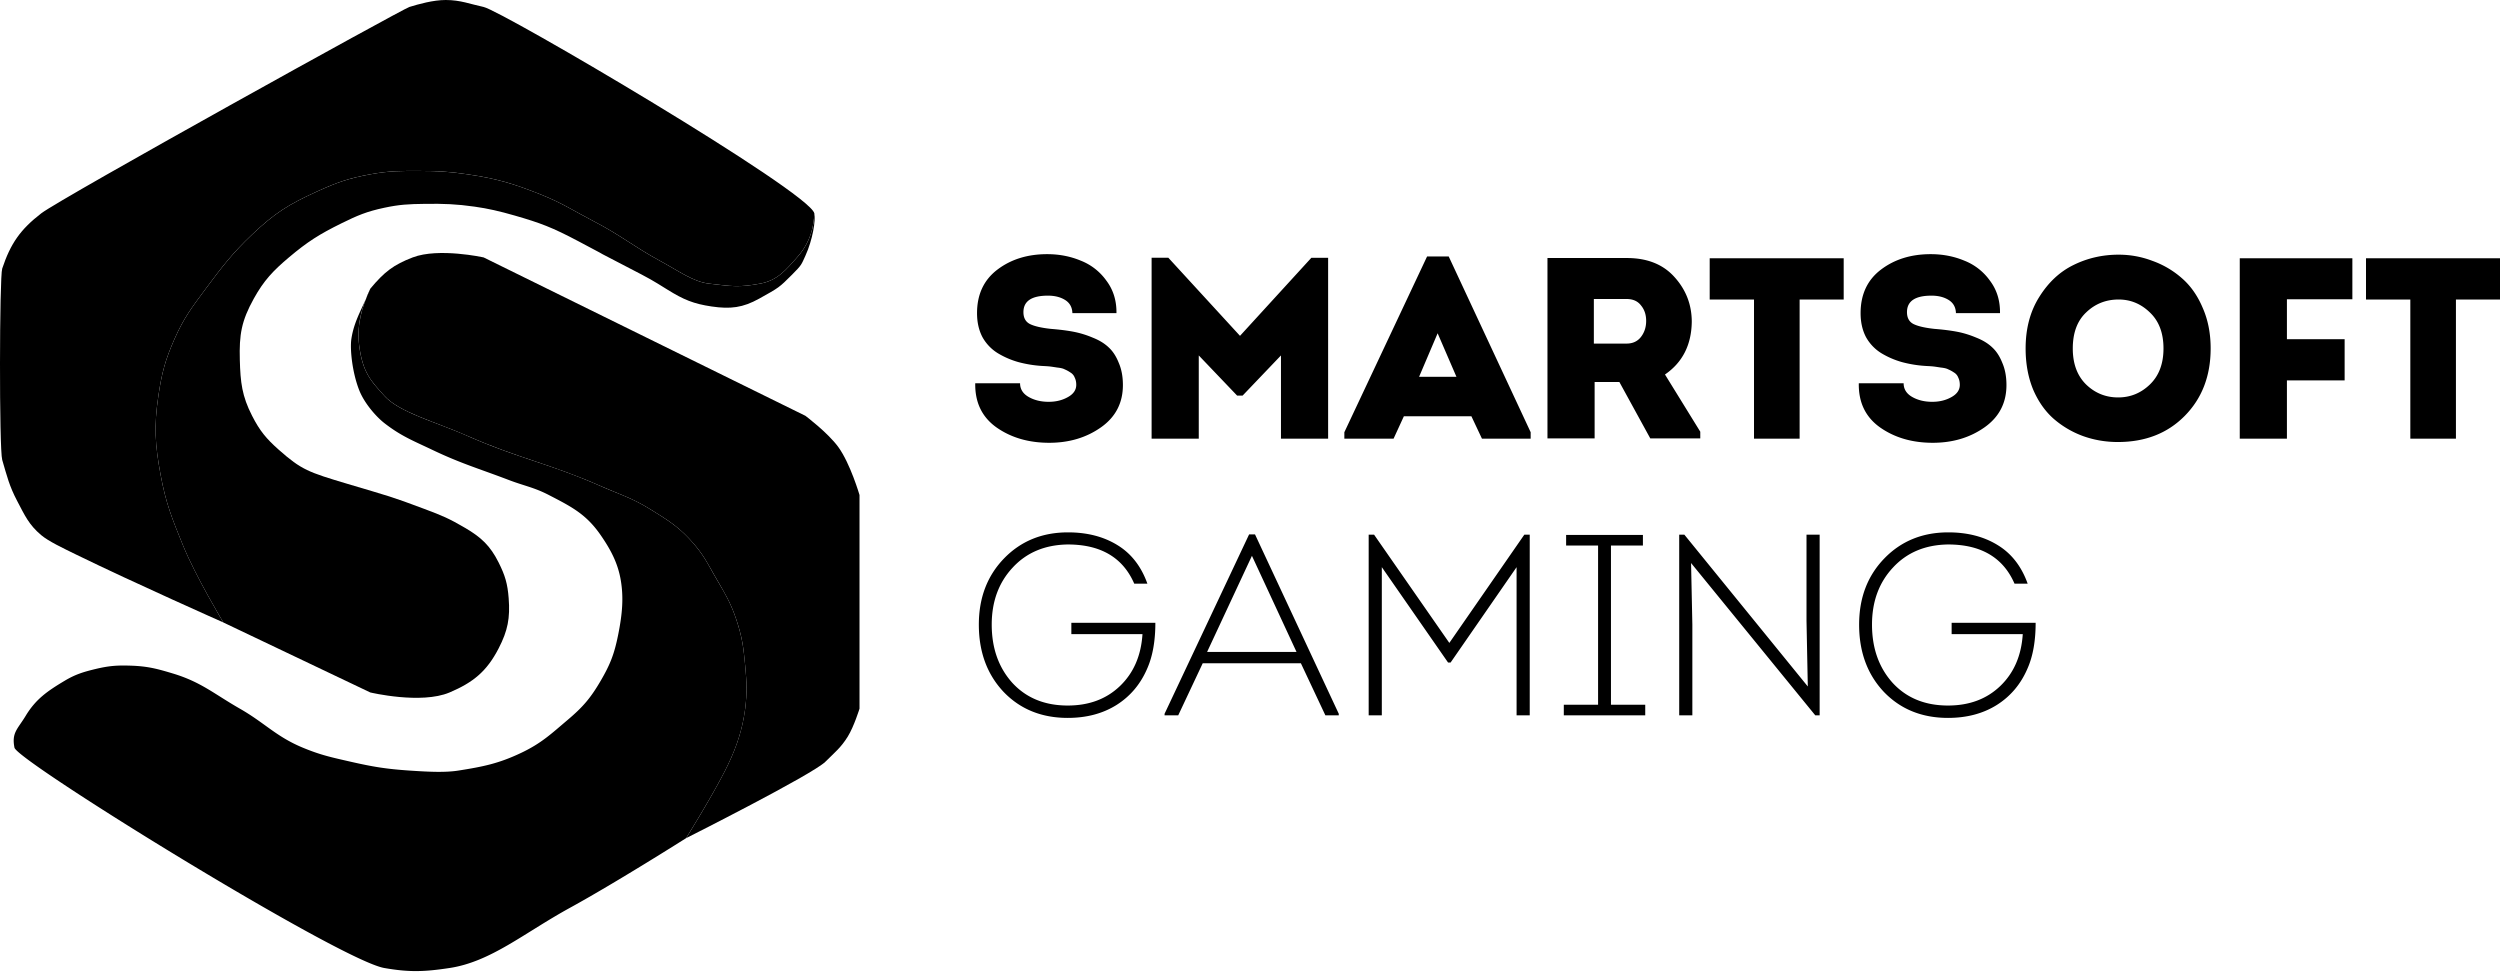
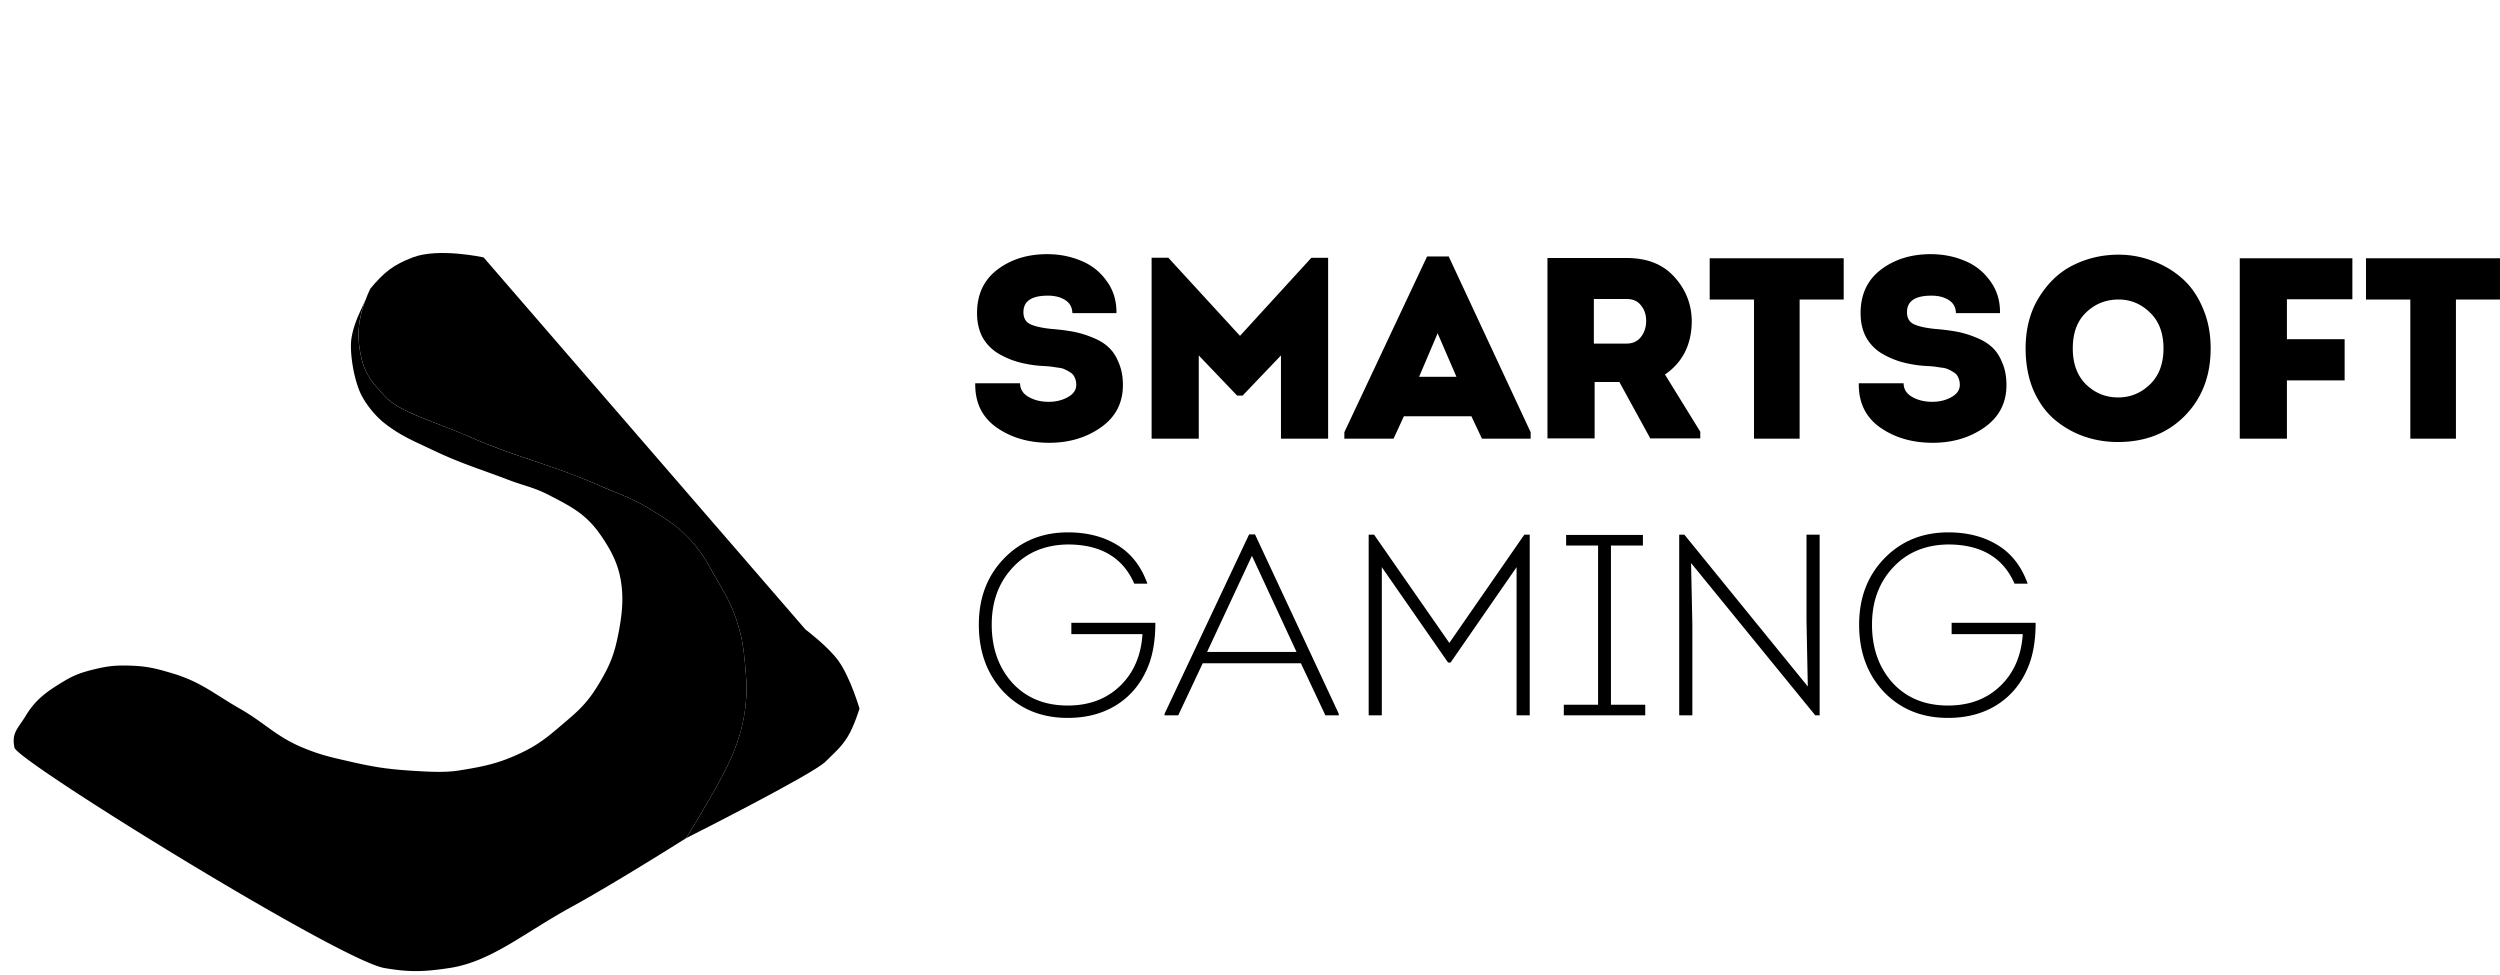
<svg xmlns="http://www.w3.org/2000/svg" width="300" height="117" fill="currentColor" viewBox="0 0 300 117">
-   <path d="M97.72 25.6C97.118 22.99 60.237 1.303 58.03.835 56.444.5 55.277 0 53.483 0c-1.5 0-3.267.5-4.356.835-.87.268-41.834 22.957-44.176 24.765-2.509 1.938-3.681 3.62-4.685 6.627-.335 1.002-.373 21.686 0 22.958.579 1.976.846 3.132 1.807 4.953.91 1.725 1.385 2.827 2.878 4.083.87.732 2.568 1.536 4.217 2.343 6.853 3.35 17.637 8.132 17.637 8.132s-3.309-5.487-4.853-9.27c-1.306-3.2-2.048-5.036-2.677-8.434-.677-3.654-.811-5.831-.268-9.504.405-2.742.819-4.293 1.94-6.828 1.123-2.533 2.073-3.765 3.75-6.023 1.988-2.68 3.233-4.29 5.555-6.493 2.71-2.571 4.364-3.607 7.764-5.154 2.476-1.126 3.832-1.598 6.425-2.075 2.268-.417 3.585-.405 5.89-.401 2.254.003 3.528.072 5.757.401 3.513.52 5.469 1.096 8.768 2.41 2.639 1.051 3.972 1.97 6.493 3.28 3.134 1.628 4.727 2.998 7.83 4.683 2.252 1.222 3.999 2.52 5.89 2.746 2.812.335 3.615.469 6.159 0 2.083-.384 3.11-1.678 4.417-3.146 1.65-1.852 2.008-3.75 2.075-5.288Z" />
-   <path d="M99.059 91.396c1.113-1.113 1.85-1.673 2.677-3.012.745-1.206 1.406-3.347 1.406-3.347V59.402s-1.099-3.768-2.544-5.757c-1.25-1.72-3.949-3.748-3.949-3.748L58.03 30.888s-5.4-1.187-8.5 0c-2.305.883-3.414 1.74-5.088 3.748-1.019 2.21-1.652 4.338-1.338 6.828.413 3.28 1.46 4.3 3.012 6.024 1.807 2.008 6.014 3.076 9.973 4.819 6.11 2.69 9.888 3.332 15.997 6.024 2.322 1.023 3.73 1.413 5.89 2.744 2.311 1.424 3.678 2.27 5.422 4.35 1.117 1.335 1.541 2.24 2.41 3.749 1.118 1.945 1.83 3.026 2.543 5.154.702 2.095.87 3.355 1.07 5.555.183 2.005.25 3.157 0 5.154-.378 3.027-1.403 5.449-2.41 7.43-1.656 3.263-4.684 8.115-4.684 8.115s15.193-7.647 16.733-9.186Z" />
-   <path d="M44.441 83.096s6.087 1.448 9.505 0c2.846-1.206 4.472-2.54 5.89-5.288 1.1-2.132 1.389-3.632 1.205-6.024-.133-1.732-.426-2.73-1.205-4.283-1.005-2.005-2.081-3.016-4.016-4.15-1.941-1.138-2.744-1.473-4.886-2.276-4.124-1.546-4.083-1.473-9.237-3.012-4.685-1.4-5.514-1.676-8.233-4.083-1.519-1.345-2.288-2.277-3.212-4.083-1.22-2.382-1.4-4.018-1.473-6.693-.084-3.06.19-4.686 1.673-7.363 1.21-2.183 2.31-3.343 4.217-4.953 2.239-1.889 3.665-2.787 6.292-4.083 1.937-.955 3.041-1.425 5.154-1.875 1.845-.394 2.933-.441 4.819-.467 2.356-.033 3.836.025 6.024.334 1.609.228 2.967.538 4.82 1.071 3.087.89 4.472 1.41 7.63 3.08 5.823 3.077 0 .064 5.823 3.077 2.945 1.523 2.945 1.539 4.886 2.744 1.907 1.184 3.102 1.688 5.287 2.008 2.258.33 3.731.15 5.69-.937 2.41-1.339 2.41-1.339 3.949-2.878 1.194-1.195 1.115-1.207 1.606-2.276.864-1.879 1.256-4.284 1.071-5.085-.067 1.537-.424 3.435-2.075 5.287-1.307 1.467-2.334 2.762-4.417 3.146-2.544.469-3.347.335-6.158 0-1.892-.225-3.639-1.524-5.89-2.746-3.104-1.685-4.697-3.055-7.832-4.683-2.52-1.31-3.853-2.229-6.492-3.28-3.299-1.314-5.255-1.89-8.768-2.41-2.23-.33-3.503-.398-5.756-.401-2.306-.004-3.623-.016-5.89.401-2.594.477-3.95.949-6.426 2.075-3.4 1.547-5.055 2.583-7.764 5.154-2.322 2.203-3.567 3.813-5.556 6.492-1.677 2.26-2.626 3.491-3.748 6.024-1.122 2.535-1.536 4.086-1.941 6.828-.543 3.673-.409 5.85.268 9.504.629 3.398 1.371 5.234 2.677 8.434 1.544 3.783 4.853 9.27 4.853 9.27l17.636 8.4Z" />
+   <path d="M99.059 91.396c1.113-1.113 1.85-1.673 2.677-3.012.745-1.206 1.406-3.347 1.406-3.347s-1.099-3.768-2.544-5.757c-1.25-1.72-3.949-3.748-3.949-3.748L58.03 30.888s-5.4-1.187-8.5 0c-2.305.883-3.414 1.74-5.088 3.748-1.019 2.21-1.652 4.338-1.338 6.828.413 3.28 1.46 4.3 3.012 6.024 1.807 2.008 6.014 3.076 9.973 4.819 6.11 2.69 9.888 3.332 15.997 6.024 2.322 1.023 3.73 1.413 5.89 2.744 2.311 1.424 3.678 2.27 5.422 4.35 1.117 1.335 1.541 2.24 2.41 3.749 1.118 1.945 1.83 3.026 2.543 5.154.702 2.095.87 3.355 1.07 5.555.183 2.005.25 3.157 0 5.154-.378 3.027-1.403 5.449-2.41 7.43-1.656 3.263-4.684 8.115-4.684 8.115s15.193-7.647 16.733-9.186Z" />
  <path d="M1.738 89.722c.321 1.607 39.022 25.502 44.377 26.439 3.012.527 4.807.457 7.831 0 4.953-.749 8.924-4.192 14.457-7.229 5.559-3.05 13.923-8.35 13.923-8.35s3.028-4.852 4.685-8.115c1.006-1.981 2.031-4.403 2.41-7.43.25-1.997.182-3.15 0-5.154-.2-2.2-.37-3.46-1.071-5.555-.714-2.128-1.425-3.209-2.544-5.154-.868-1.508-1.292-2.414-2.41-3.748-1.743-2.081-3.11-2.927-5.421-4.35-2.16-1.332-3.568-1.722-5.89-2.745-6.109-2.692-9.888-3.334-15.997-6.024-3.959-1.743-8.166-2.811-9.973-4.82-1.552-1.724-2.6-2.744-3.012-6.023-.314-2.49.32-4.619 1.338-6.828-.94 2.353-1.94 3.813-2.275 6.023-.185 1.22.096 4.018.937 6.16.63 1.606 2.075 3.219 3.012 3.948 2.011 1.566 3.455 2.116 5.756 3.213 3.474 1.657 5.574 2.242 9.17 3.614 1.878.717 3.034.885 4.819 1.808 2.731 1.412 4.477 2.29 6.225 4.819 1.192 1.725 2.065 3.353 2.41 5.422.334 2.008.218 3.911-.335 6.626-.453 2.221-.932 3.464-2.075 5.421-1.206 2.067-2.123 3.14-3.95 4.686-2.018 1.71-3.167 2.81-5.555 3.949-2.725 1.3-4.58 1.67-7.563 2.142-1.607.253-3.595.155-5.89 0-2.796-.19-4.363-.448-7.095-1.071-2.258-.516-3.55-.786-5.69-1.674-3.209-1.331-4.547-2.96-7.563-4.685-3.075-1.758-4.64-3.195-8.032-4.217-1.885-.567-2.986-.863-4.953-.937-1.705-.063-2.691.004-4.35.402-1.497.359-2.446.667-3.682 1.406-2.041 1.22-3.457 2.18-4.685 4.216-.964 1.598-1.7 2.008-1.339 3.816ZM117.029 45.992h5.38c0 .7.341 1.247 1.021 1.638.68.392 1.484.588 2.412.588.866 0 1.628-.186 2.288-.557.68-.37 1.021-.866 1.021-1.484 0-.33-.062-.618-.186-.866a1.189 1.189 0 0 0-.526-.618 3.786 3.786 0 0 0-.68-.371c-.185-.103-.484-.176-.897-.217-.391-.062-.67-.103-.835-.123-.165-.021-.453-.042-.865-.062a14.353 14.353 0 0 1-2.938-.464 10 10 0 0 1-2.505-1.083 5.25 5.25 0 0 1-1.824-1.917c-.433-.824-.65-1.783-.65-2.876 0-2.247.815-3.989 2.443-5.226 1.629-1.236 3.618-1.855 5.968-1.855 1.443 0 2.783.258 4.02.773a6.831 6.831 0 0 1 3.093 2.412c.824 1.093 1.226 2.392 1.206 3.896h-5.288c-.021-.7-.309-1.226-.866-1.577-.557-.35-1.247-.525-2.072-.525-1.958 0-2.938.66-2.938 1.979 0 .68.258 1.154.773 1.422.536.268 1.382.464 2.536.588 1.031.082 1.928.196 2.69.34a11.49 11.49 0 0 1 2.32.711c.783.31 1.422.701 1.917 1.175.495.454.897 1.072 1.206 1.856.33.762.495 1.649.495 2.659 0 2.144-.876 3.834-2.629 5.071-1.752 1.237-3.824 1.856-6.215 1.856-2.474 0-4.587-.619-6.34-1.856-1.731-1.237-2.576-3-2.535-5.288ZM148.8 40.302l8.565-9.37h2.01V52.64h-5.659v-9.988l-4.607 4.824h-.65l-4.607-4.824v9.988h-5.659V30.932h2.01l8.597 9.37ZM176.567 49.95h-8.102l-1.236 2.69h-5.907v-.773l9.927-21.09h2.597l9.834 21.09v.773h-5.845l-1.268-2.69Zm-4.051-9.958-2.226 5.226h4.484l-2.258-5.226ZM199.797 44.94l4.236 6.865v.804h-5.999l-3.711-6.772h-2.968v6.772h-5.659V30.963h9.524c2.453 0 4.36.763 5.721 2.288 1.381 1.526 2.072 3.32 2.072 5.38-.042 2.763-1.114 4.866-3.216 6.31Zm-8.535-3.71h3.927c.742 0 1.319-.269 1.732-.805.412-.536.618-1.175.618-1.917s-.206-1.36-.618-1.855c-.392-.516-.969-.773-1.732-.773h-3.927v5.35ZM210.481 35.941h-5.318v-4.947h16.08v4.947h-5.288V52.64h-5.474V35.941ZM223.055 45.992h5.381c0 .7.34 1.247 1.02 1.638.681.392 1.485.588 2.412.588.866 0 1.629-.186 2.289-.557.68-.37 1.02-.866 1.02-1.484 0-.33-.062-.618-.186-.866a1.191 1.191 0 0 0-.525-.618 3.792 3.792 0 0 0-.681-.371c-.185-.103-.484-.176-.896-.217-.392-.062-.67-.103-.835-.123-.165-.021-.454-.042-.866-.062a14.364 14.364 0 0 1-2.938-.464 10.033 10.033 0 0 1-2.505-1.083 5.266 5.266 0 0 1-1.824-1.917c-.433-.824-.649-1.783-.649-2.876 0-2.247.814-3.989 2.443-5.226 1.628-1.236 3.618-1.855 5.968-1.855 1.443 0 2.783.258 4.02.773a6.834 6.834 0 0 1 3.092 2.412c.825 1.093 1.227 2.392 1.206 3.896h-5.288c-.02-.7-.309-1.226-.866-1.577-.556-.35-1.247-.525-2.072-.525-1.958 0-2.937.66-2.937 1.979 0 .68.257 1.154.773 1.422.536.268 1.381.464 2.536.588 1.03.082 1.927.196 2.69.34.763.144 1.536.381 2.319.711.783.31 1.423.701 1.917 1.175.495.454.897 1.072 1.206 1.856.33.762.495 1.649.495 2.659 0 2.144-.876 3.834-2.628 5.071-1.753 1.237-3.825 1.856-6.216 1.856-2.474 0-4.587-.619-6.339-1.856-1.732-1.237-2.577-3-2.536-5.288ZM265.278 41.817c0 3.298-1.041 5.999-3.123 8.102-2.062 2.082-4.731 3.123-8.009 3.123-1.464 0-2.856-.237-4.175-.711a11.262 11.262 0 0 1-3.525-2.072c-1.031-.907-1.856-2.082-2.474-3.525-.598-1.464-.897-3.103-.897-4.917 0-2.392.547-4.453 1.639-6.185 1.093-1.752 2.464-3.03 4.113-3.834 1.67-.825 3.474-1.237 5.411-1.237 1.402 0 2.753.247 4.051.742a10.826 10.826 0 0 1 3.526 2.072c1.051.907 1.886 2.092 2.504 3.556.639 1.443.959 3.072.959 4.886Zm-16.544 0c0 1.835.536 3.278 1.608 4.33 1.072 1.03 2.35 1.545 3.835 1.545 1.463 0 2.731-.515 3.803-1.546 1.093-1.051 1.639-2.494 1.639-4.33 0-1.834-.536-3.267-1.608-4.297-1.072-1.052-2.329-1.578-3.773-1.578-1.525 0-2.824.516-3.896 1.547-1.072 1.01-1.608 2.453-1.608 4.329ZM281.356 40.704v4.947h-6.926v6.989h-5.659V30.994h13.513v4.917h-7.854v4.793h6.926ZM289.239 35.941h-5.319v-4.947H300v4.947h-5.288V52.64h-5.473V35.941ZM117.461 74.954c0-3.216 1.01-5.865 3.03-7.947 2.021-2.082 4.577-3.123 7.669-3.123 2.289 0 4.257.505 5.907 1.515 1.669 1.01 2.875 2.556 3.618 4.638h-1.577c-1.361-3.133-4.02-4.7-7.979-4.7-2.741.041-4.947.97-6.617 2.783-1.67 1.794-2.505 4.072-2.505 6.834 0 2.825.825 5.154 2.474 6.989 1.67 1.814 3.886 2.721 6.648 2.721 2.557 0 4.649-.783 6.278-2.35 1.628-1.567 2.525-3.639 2.69-6.216h-8.535v-1.36h10.081c0 2.164-.319 3.979-.958 5.442-.804 1.897-2.041 3.37-3.711 4.422-1.649 1.031-3.598 1.546-5.845 1.546-3.133 0-5.7-1.04-7.699-3.123-1.98-2.103-2.969-4.793-2.969-8.07ZM156.108 79.593h-11.782l-2.938 6.246h-1.639v-.185l10.143-21.523h.711l10.05 21.523v.185h-1.608l-2.937-6.246Zm-5.876-12.895-5.38 11.534h10.73l-5.35-11.534ZM173.92 77.15l8.998-12.988h.65V85.84h-1.578V68.06L174.074 79.5h-.309l-7.947-11.442V85.84h-1.577V64.162h.649l9.03 12.988ZM193.316 84.571h4.113v1.268h-9.772v-1.268h4.113v-19.11h-3.835v-1.268h9.215v1.268h-3.834v19.11ZM217.833 85.84l-14.905-18.276.154 7.39V85.84h-1.577V64.162h.619l14.812 18.214-.155-7.855V64.162h1.577V85.84h-.525ZM223.095 74.954c0-3.216 1.01-5.865 3.03-7.947 2.021-2.082 4.577-3.123 7.669-3.123 2.288 0 4.257.505 5.906 1.515 1.67 1.01 2.876 2.556 3.618 4.638h-1.577c-1.36-3.133-4.02-4.7-7.978-4.7-2.742.041-4.947.97-6.617 2.783-1.67 1.794-2.505 4.072-2.505 6.834 0 2.825.825 5.154 2.474 6.989 1.67 1.814 3.886 2.721 6.648 2.721 2.557 0 4.649-.783 6.278-2.35 1.628-1.567 2.525-3.639 2.69-6.216h-8.535v-1.36h10.081c0 2.164-.319 3.979-.959 5.442-.804 1.897-2.04 3.37-3.71 4.422-1.65 1.031-3.598 1.546-5.845 1.546-3.133 0-5.7-1.04-7.7-3.123-1.979-2.103-2.968-4.793-2.968-8.07Z" />
</svg>